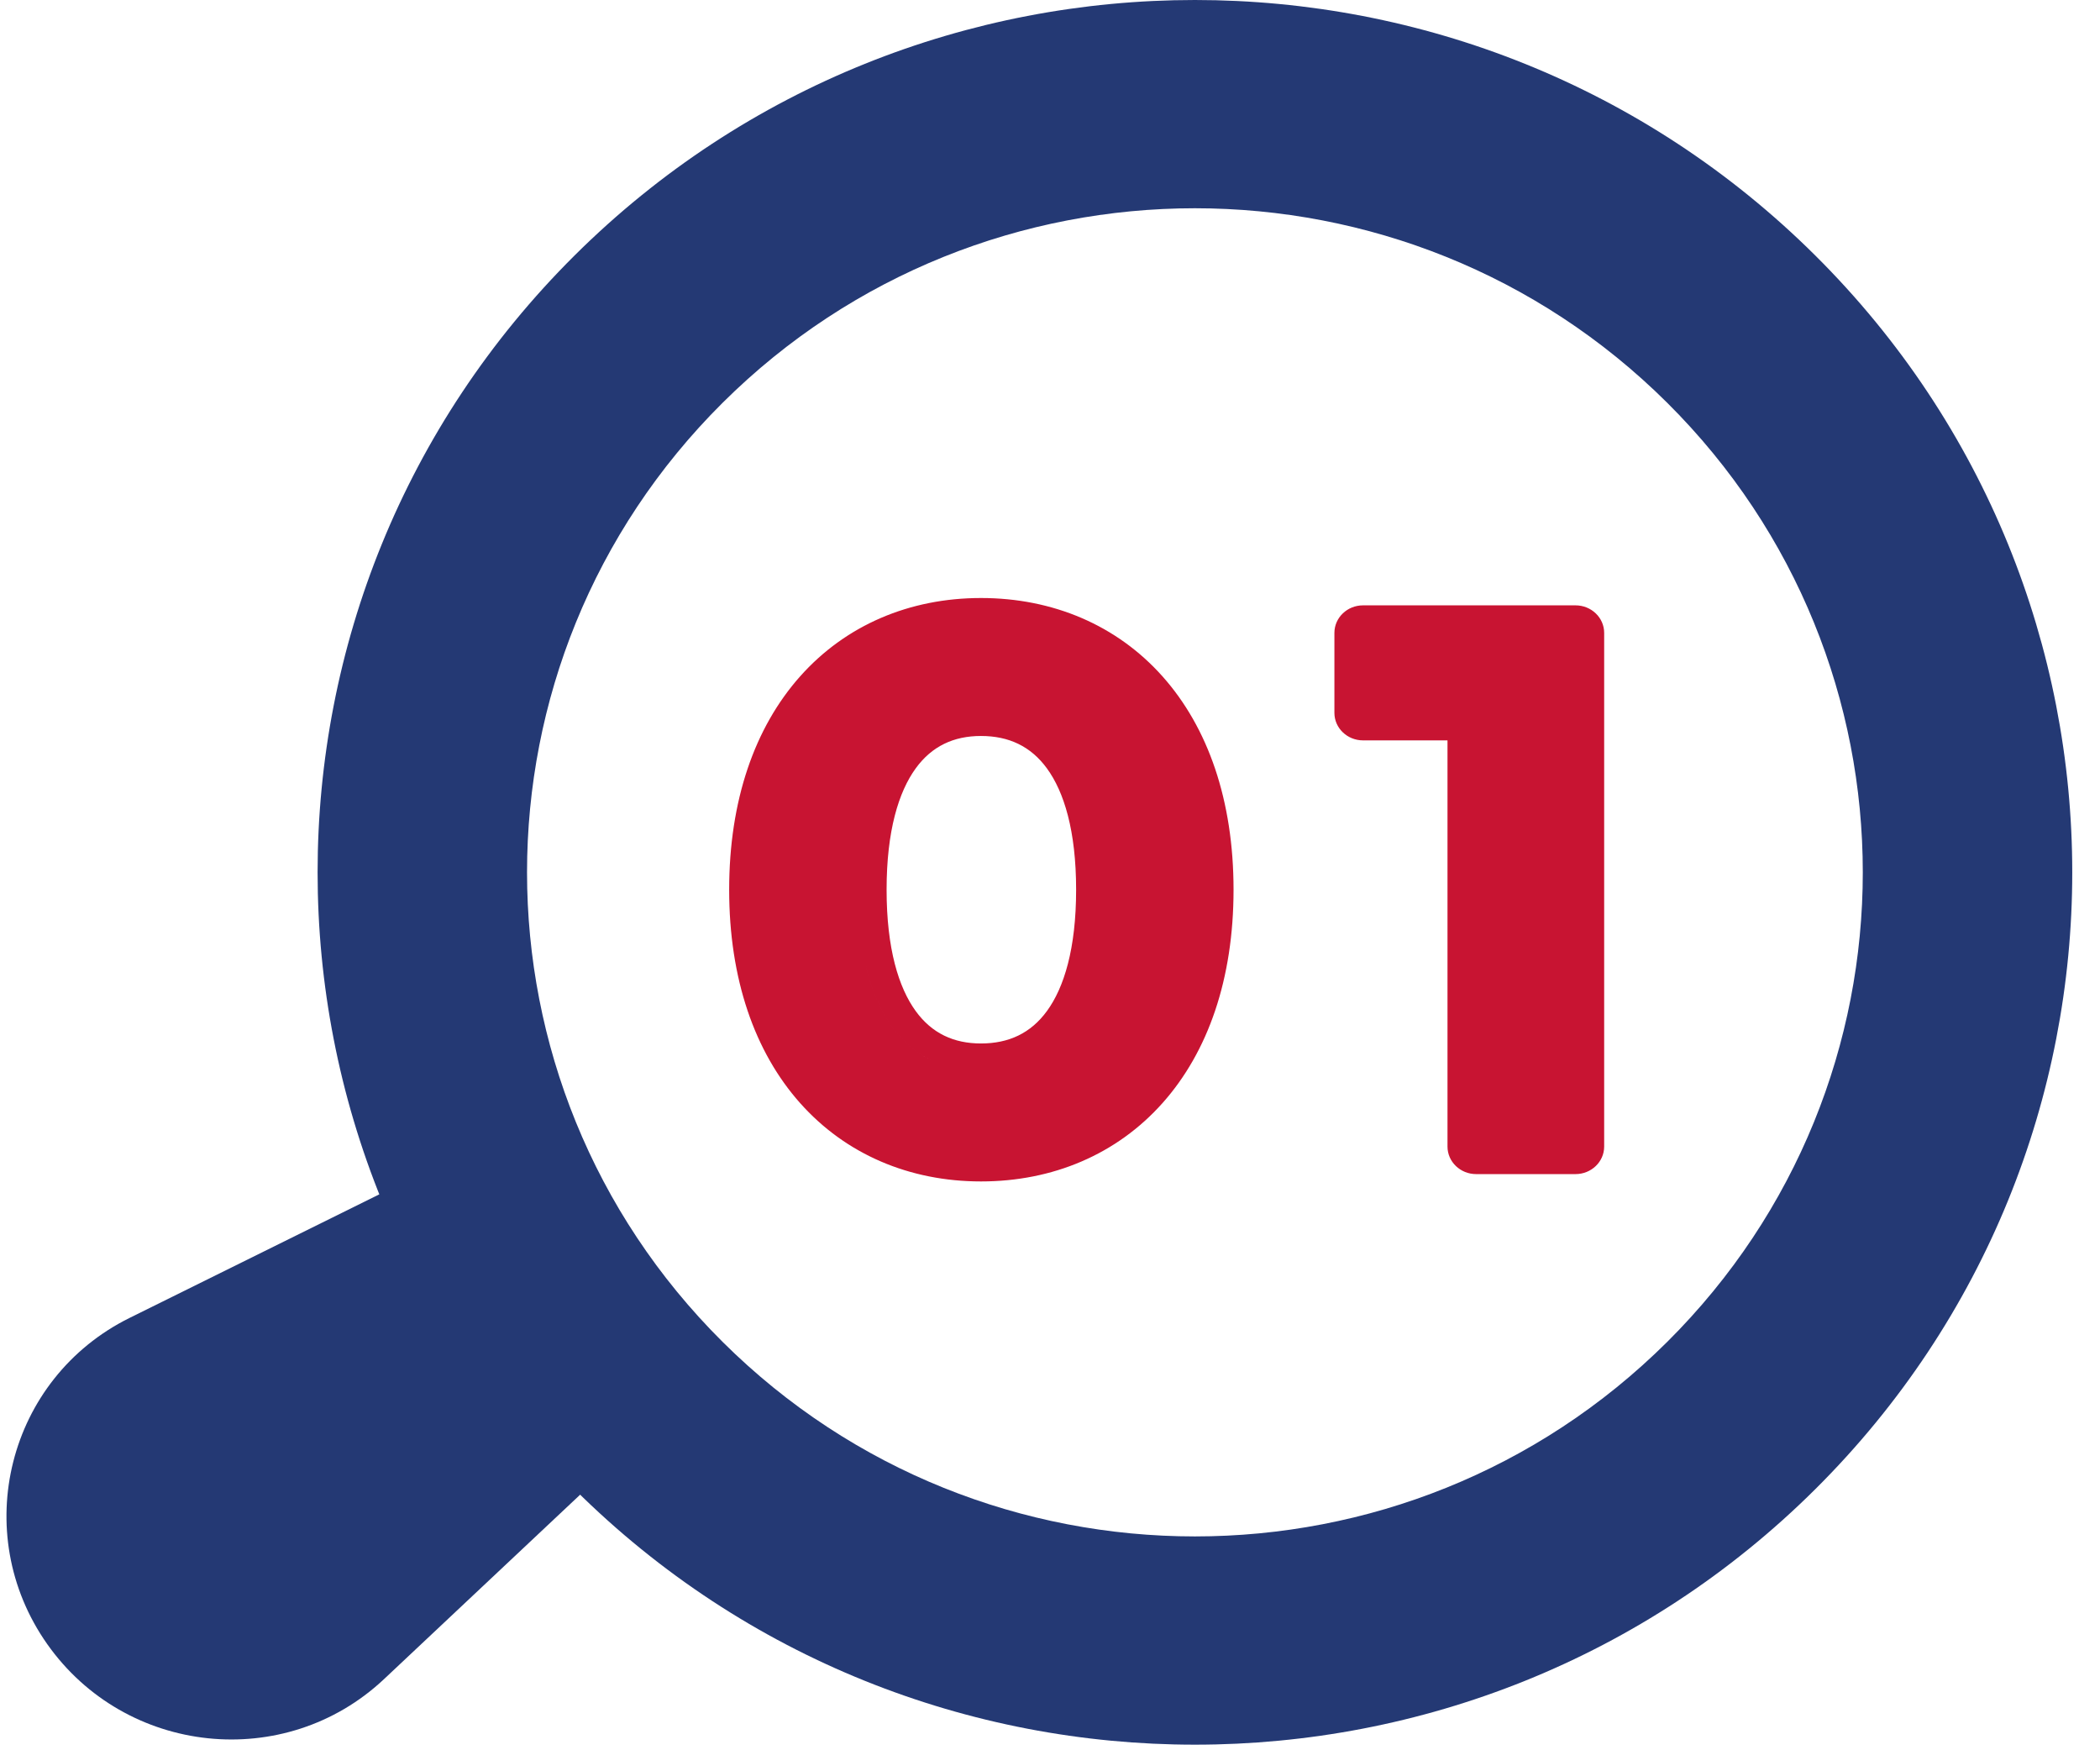
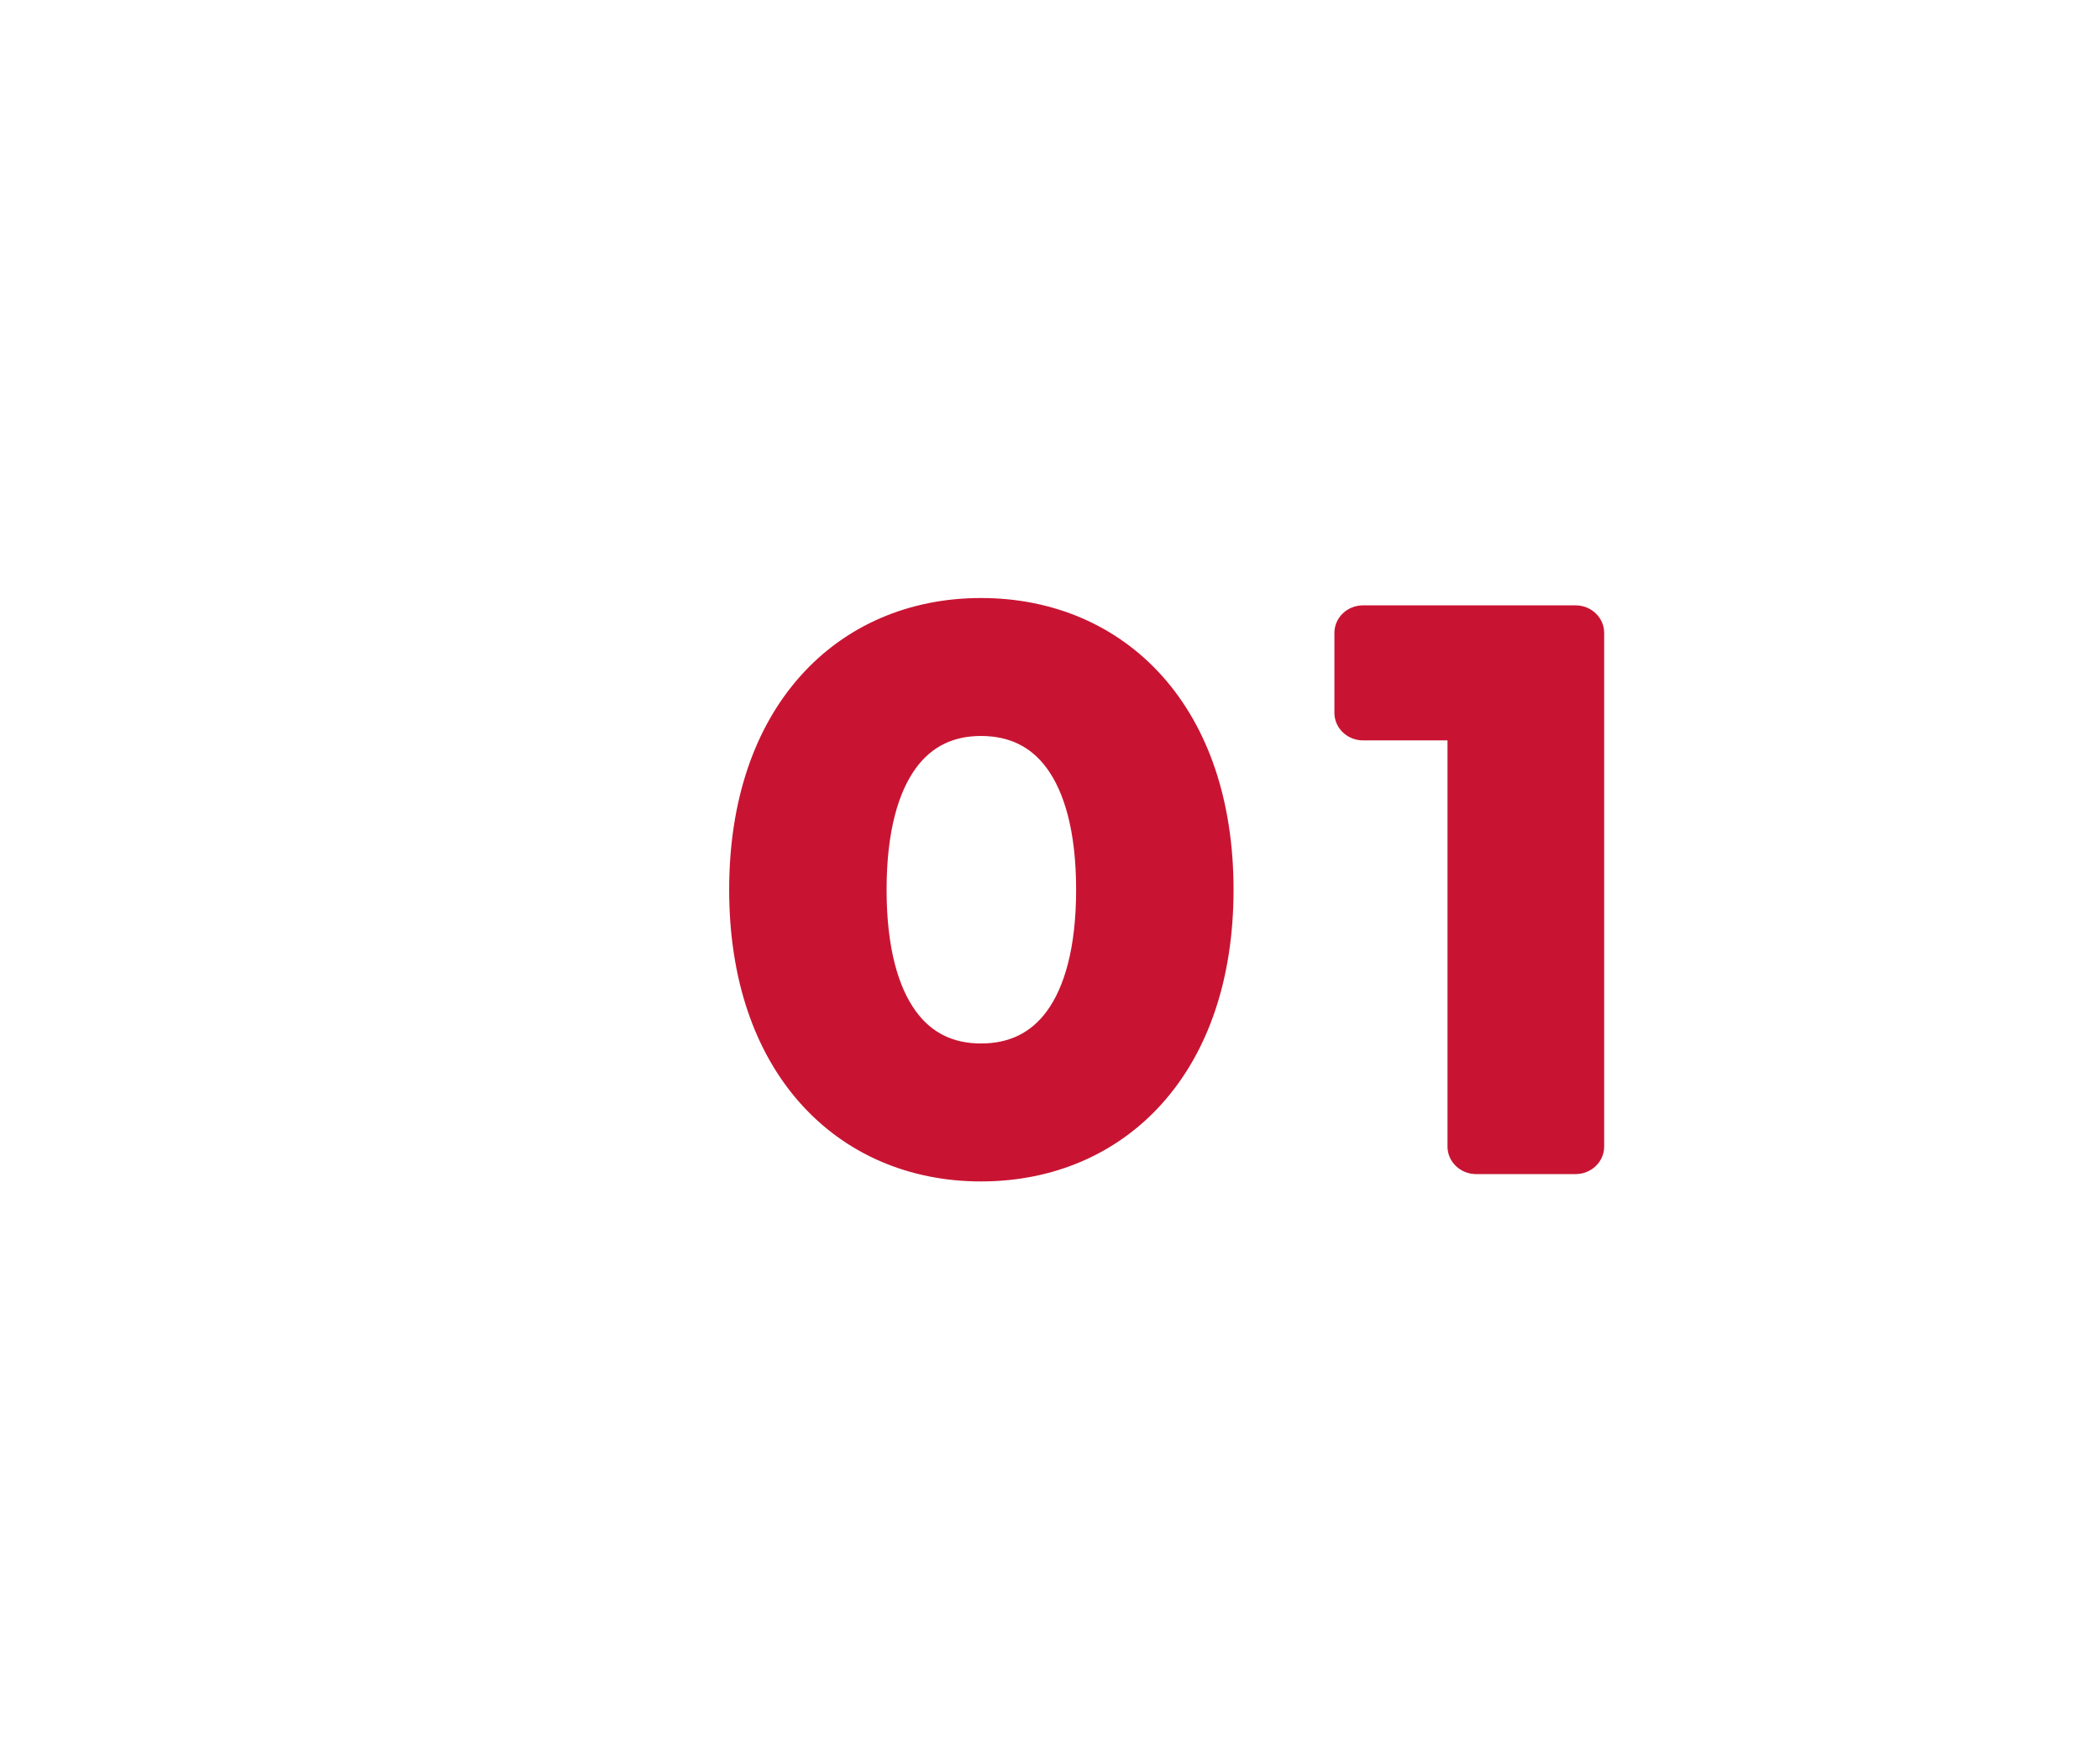
<svg xmlns="http://www.w3.org/2000/svg" width="144" height="120" viewBox="0 0 144 120" fill="none">
  <g clip-path="url(#clip0_439_6552)">
    <g clip-path="url(#clip1_439_6552)">
-       <path d="M3.233 112.714C8.62 120.359 19.548 121.499 26.333 115.121L45.249 97.336L32.209 78.818L8.893 90.353C0.529 94.487 -2.148 105.075 3.238 112.721L3.233 112.714Z" fill="#243974" />
      <path fill-rule="evenodd" clip-rule="evenodd" d="M39.398 17.517C15.905 40.874 15.905 78.742 39.398 102.099C62.892 125.455 100.983 125.455 124.477 102.099C147.971 78.742 147.971 40.874 124.477 17.517C100.983 -5.839 62.892 -5.839 39.398 17.517ZM49.553 27.613C31.668 45.394 31.668 74.222 49.553 92.003C67.438 109.783 96.436 109.783 114.321 92.003C132.206 74.222 132.206 45.394 114.321 27.613C96.436 9.833 67.438 9.833 49.553 27.613Z" fill="#243974" />
    </g>
    <path fill-rule="evenodd" clip-rule="evenodd" d="M50 61C50 67.121 51.748 72.12 54.859 75.621C57.989 79.144 62.372 81 67.267 81C72.184 81 76.581 79.147 79.719 75.622C82.838 72.121 84.586 67.121 84.586 61C84.586 54.879 82.838 49.879 79.719 46.378C76.581 42.853 72.184 41 67.267 41C62.372 41 57.989 42.856 54.859 46.379C51.748 49.88 50 54.879 50 61ZM73.791 61C73.791 65.048 72.961 67.715 71.789 69.319C70.683 70.833 69.176 71.541 67.267 71.541C65.391 71.541 63.896 70.839 62.793 69.322C61.625 67.717 60.795 65.047 60.795 61C60.795 56.953 61.625 54.283 62.793 52.678C63.896 51.161 65.391 50.459 67.267 50.459C69.176 50.459 70.683 51.167 71.789 52.681C72.961 54.285 73.791 56.952 73.791 61ZM70.439 78.81C77.566 77.399 82.621 71.126 82.621 61C82.621 49.428 76.018 42.887 67.267 42.887C66.439 42.887 65.629 42.946 64.843 43.063C65.629 42.946 66.438 42.887 67.267 42.887C76.018 42.887 82.621 49.428 82.621 61C82.621 71.126 77.566 77.399 70.439 78.81ZM68.639 73.324C68.196 73.393 67.738 73.428 67.267 73.428C62.288 73.428 58.83 69.503 58.83 61C58.83 53.51 61.513 49.573 65.555 48.741C61.513 49.573 58.83 53.51 58.83 61C58.83 69.503 62.289 73.428 67.267 73.428C67.739 73.428 68.196 73.393 68.639 73.324ZM91.502 43.39C91.502 42.348 92.381 41.503 93.467 41.503H108.035C109.12 41.503 110 42.348 110 43.39V78.61C110 79.652 109.12 80.497 108.035 80.497H101.222C100.137 80.497 99.257 79.652 99.257 78.61V50.761H93.467C92.381 50.761 91.502 49.916 91.502 48.874V43.39ZM101.222 48.874V78.61L101.222 78.61V48.874H101.222ZM93.467 43.39L93.467 43.39V48.874H93.467V43.39Z" fill="#C81432" />
  </g>
  <defs>
    <clipPath id="clip0_439_6552">
      <rect width="144" height="120" fill="white" />
    </clipPath>
    <clipPath id="clip1_439_6552">
-       <rect width="172" height="120" fill="white" />
-     </clipPath>
+       </clipPath>
  </defs>
</svg>